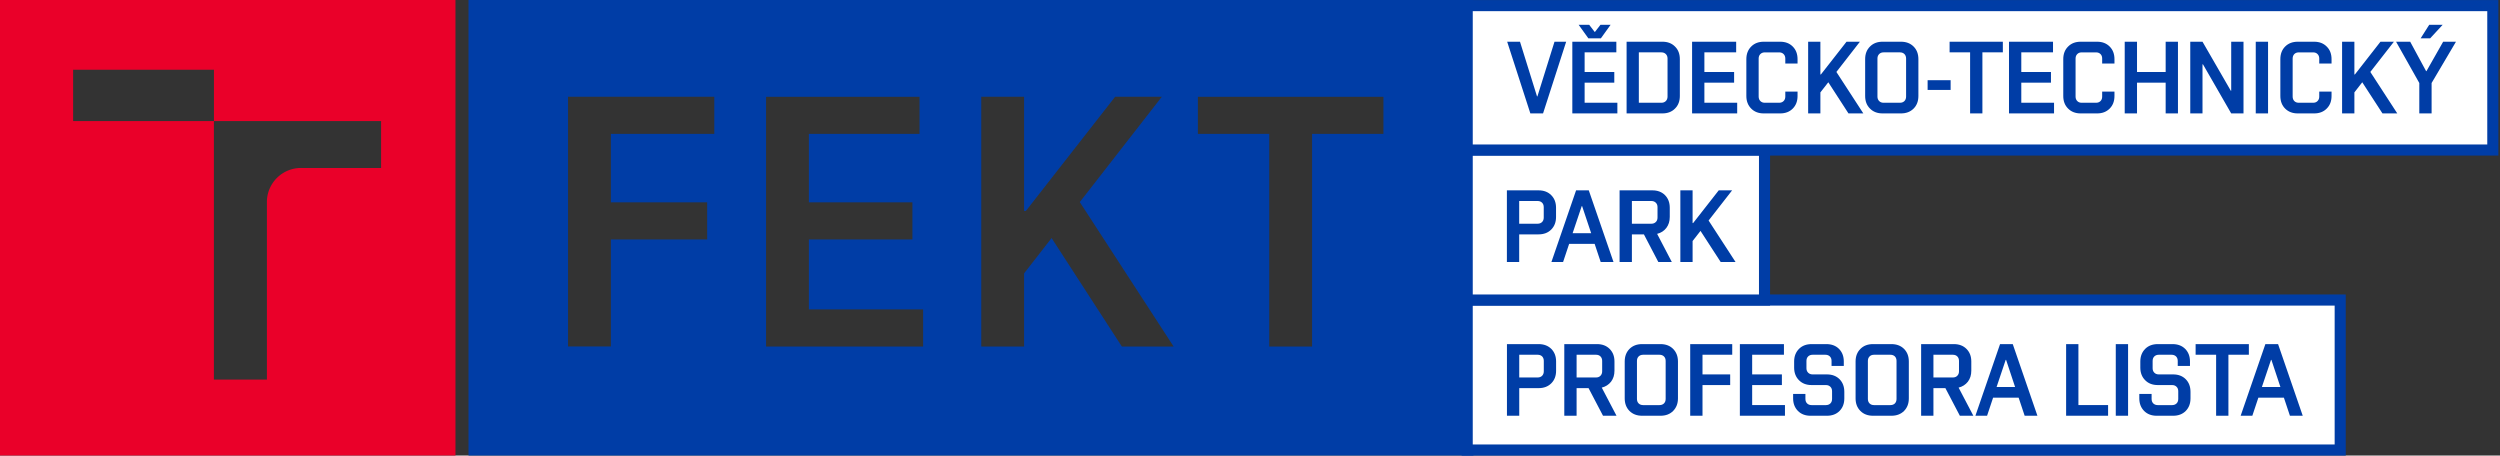
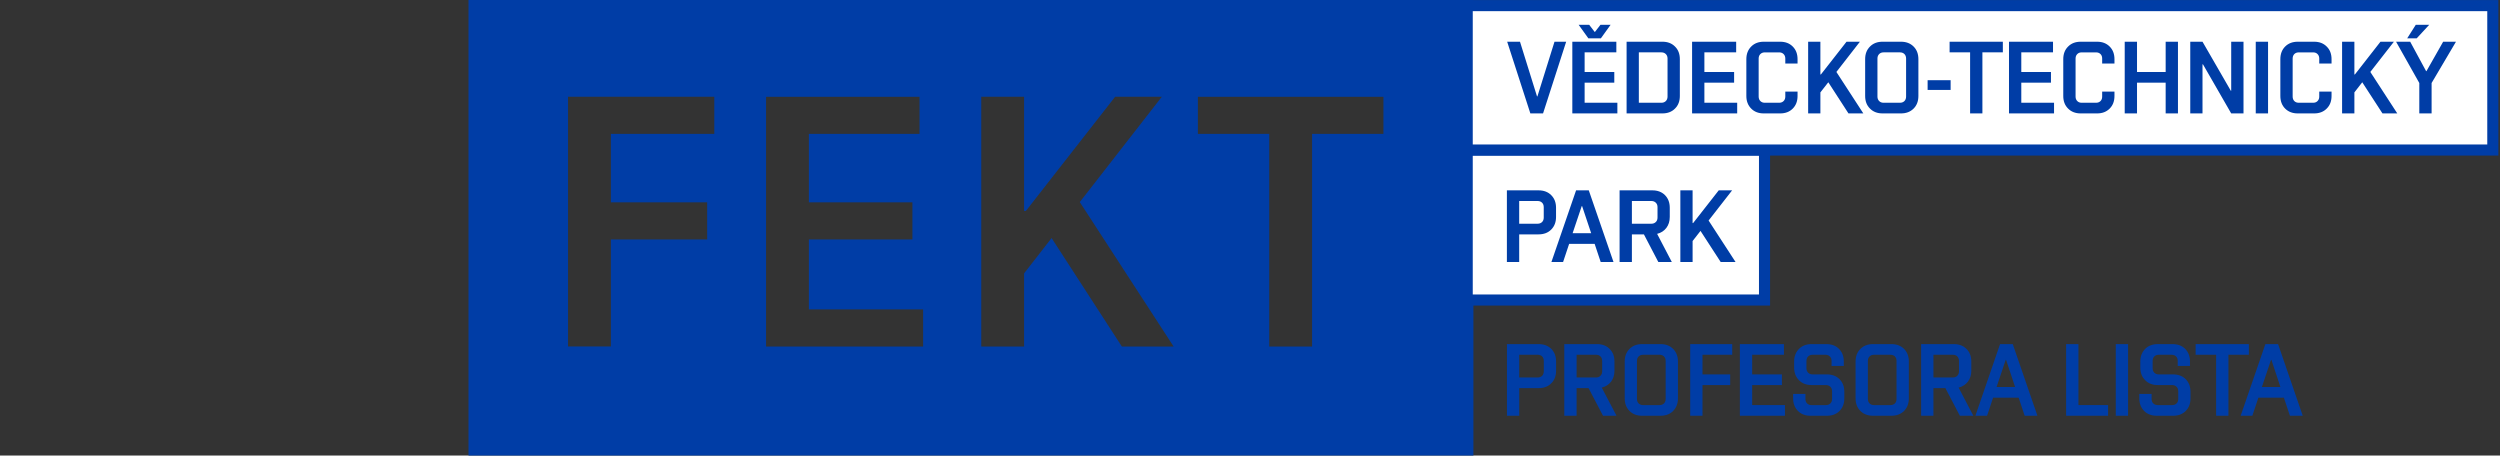
<svg xmlns="http://www.w3.org/2000/svg" xml:space="preserve" width="439" height="80" shape-rendering="geometricPrecision" text-rendering="geometricPrecision" image-rendering="optimizeQuality" fill-rule="evenodd" clip-rule="evenodd" viewBox="0 0 439 79.99">
  <rect x="0" y="0" width="439" height="79.99" fill="#333333" stroke="none" />
-   <path fill="#EA0029" d="M66.91 29.5H53.05c-.07 0-.13-.01-.2-.01a5.99 5.99 0 0 0-5.98 5.78v31.38h-9.31v-45.4H12.84v-9.01h24.73v9.01h29.35v8.25h-.01zM79.98 0h-80v79.99h80V0z" data-name="Path 9" />
  <path fill="#003DA6" d="M242.93 23.5H230.4v37.35h-7.52V23.5h-12.53v-6.51h32.58v6.51zm-53.32 11.98 16.48 25.37H197L184.66 41.8l-4.83 6.2v12.84h-7.52V16.98h7.52v20.05h.32l15.67-20.05h8.2l-14.41 18.5zM162.1 60.85h-27.58V16.99h26.95v6.51h-19.43v12.03h18.18v6.52h-18.18v12.28h20.06v6.52zM125.44 23.5h-18.17v12.03h16.91v6.52h-16.91v18.79h-7.52V16.98h25.68v6.52h.01zM258.73 0H82.27v79.99h176.46V0z" data-name="Path 10" />
-   <path fill="#fff" stroke="#003DA6" stroke-width="1.95" stroke-miterlimit="22.926" data-name="Path 105" d="M257.64 52.68h153.3v26.34h-153.3z" />
  <path fill="#fff" stroke="#003DA6" stroke-width="1.95" stroke-miterlimit="22.926" data-name="Path 107" d="M257.64 26.34h52.21v26.34h-52.21z" />
  <path fill="#fff" stroke="#003DA6" stroke-width="1.95" stroke-miterlimit="22.926" data-name="Path 109" d="M257.64.98h180.1v25.36h-180.1z" />
-   <path fill="#003DA6" fill-rule="nonzero" d="M266.77 41.15V46h-2.16V33.42h5.57c.91 0 1.65.28 2.21.84.57.57.85 1.3.85 2.22v1.61c0 .91-.28 1.65-.85 2.22-.56.56-1.3.84-2.21.84h-3.41zm4.31-4.78c0-.33-.1-.59-.29-.78-.2-.2-.46-.3-.79-.3h-3.23v3.99H270c.33 0 .59-.1.79-.3.19-.19.29-.45.29-.78v-1.83zM277.75 36.19l-1.6 4.76h3.26l-1.59-4.76h-.07zM272.43 46l4.33-12.58h2.23L283.33 46h-2.25l-1.06-3.18h-4.48L274.48 46h-2.05zM291.06 36.37c0-.33-.1-.59-.3-.78-.2-.2-.46-.3-.78-.3h-3.42v3.99h3.42c.32 0 .58-.1.78-.3.2-.19.3-.45.3-.78v-1.83zm-2.39 4.78h-2.11V46h-2.16V33.42h5.76c.91 0 1.65.28 2.21.84.56.57.84 1.3.84 2.22v1.61c0 .76-.2 1.4-.6 1.93-.4.52-.94.87-1.62 1.04l2.58 4.94h-2.37l-2.53-4.85zM301.81 33.42h2.35l-4.13 5.3 4.73 7.28h-2.61l-3.54-5.46-1.39 1.78V46h-2.15V33.42h2.15v5.75h.09zM275.02 7.32l-4.06 12.59h-2.23l-4.07-12.59h2.25l2.99 9.6h.07l3-9.6zM276.1 19.91V7.32h7.73v1.87h-5.57v3.45h5.21v1.87h-5.21v3.53h5.75v1.87h-7.91zm6.72-15.56-1.71 2.38h-2.19l-1.71-2.38h1.85l.99 1.28.99-1.28h1.78zM294.98 16.85c0 .91-.28 1.65-.85 2.21-.56.57-1.3.85-2.21.85h-6.29V7.32h6.29c.91 0 1.65.28 2.21.85.57.56.85 1.3.85 2.21v6.47zm-3.24-7.66h-3.96v8.85h3.96c.32 0 .58-.1.78-.3.2-.2.3-.46.3-.78v-6.69c0-.32-.1-.58-.3-.78-.2-.2-.46-.3-.78-.3zM297.13 19.91V7.32h7.74v1.87h-5.58v3.45h5.22v1.87h-5.22v3.53h5.76v1.87zM312.42 18.04c.32 0 .58-.1.78-.3.2-.2.3-.46.3-.78v-.88h2.15v.77c0 .91-.28 1.65-.84 2.21-.56.57-1.3.85-2.21.85h-2.88c-.91 0-1.65-.28-2.21-.85-.56-.56-.85-1.3-.85-2.21v-6.47c0-.91.29-1.65.85-2.21.56-.57 1.3-.85 2.21-.85h2.88c.91 0 1.65.28 2.21.85.56.56.84 1.3.84 2.21v.77h-2.15v-.88c0-.32-.1-.58-.3-.78-.2-.2-.46-.3-.78-.3h-2.52c-.32 0-.58.1-.78.3-.2.2-.3.46-.3.78v6.69c0 .32.1.58.3.78.2.2.46.3.78.3h2.52zM324.25 7.32h2.35l-4.13 5.31 4.73 7.28h-2.61l-3.54-5.47-1.39 1.78v3.69h-2.15V7.32h2.15v5.75h.09zM336.87 16.85c0 .91-.28 1.65-.84 2.21-.57.57-1.31.85-2.22.85h-3.23c-.91 0-1.65-.28-2.21-.85-.57-.56-.85-1.3-.85-2.21v-6.47c0-.91.28-1.65.85-2.21.56-.57 1.3-.85 2.21-.85h3.23c.91 0 1.65.28 2.22.85.56.56.84 1.3.84 2.21v6.47zm-7.19.11c0 .32.1.58.3.78.19.2.45.3.78.3h2.87c.33 0 .59-.1.79-.3.19-.2.29-.46.29-.78v-6.69c0-.32-.1-.58-.29-.78-.2-.2-.46-.3-.79-.3h-2.87c-.33 0-.59.1-.78.3-.2.2-.3.46-.3.78v6.69zM342.53 14.08v1.71h-4.04v-1.71zM348.11 9.19v10.72h-2.16V9.19h-3.6V7.32h9.35v1.87zM352.78 19.91V7.32h7.73v1.87h-5.57v3.45h5.21v1.87h-5.21v3.53h5.75v1.87zM368.07 18.04c.32 0 .58-.1.78-.3.2-.2.29-.46.29-.78v-.88h2.16v.77c0 .91-.28 1.65-.84 2.21-.57.57-1.3.85-2.21.85h-2.88c-.91 0-1.65-.28-2.21-.85-.57-.56-.85-1.3-.85-2.21v-6.47c0-.91.28-1.65.85-2.21.56-.57 1.3-.85 2.21-.85h2.88c.91 0 1.64.28 2.21.85.56.56.84 1.3.84 2.21v.77h-2.16v-.88c0-.32-.09-.58-.29-.78-.2-.2-.46-.3-.78-.3h-2.52c-.33 0-.59.1-.78.3-.2.2-.3.46-.3.78v6.69c0 .32.1.58.3.78.19.2.45.3.78.3h2.52zM380.29 14.51h-5.03v5.4h-2.16V7.32h2.16v5.32h5.03V7.32h2.16v12.59h-2.16zM386.84 11.29h-.08v8.62h-2.15V7.32h2.15l4.97 8.61h.07V7.32h2.16v12.59h-2.16zM396.11 19.91V7.32h2.16v12.59zM406.18 18.04c.33 0 .59-.1.78-.3.2-.2.3-.46.3-.78v-.88h2.16v.77c0 .91-.28 1.65-.85 2.21-.56.57-1.3.85-2.21.85h-2.87c-.91 0-1.65-.28-2.22-.85-.56-.56-.84-1.3-.84-2.21v-6.47c0-.91.28-1.65.84-2.21.57-.57 1.31-.85 2.22-.85h2.87c.91 0 1.65.28 2.21.85.57.56.85 1.3.85 2.21v.77h-2.16v-.88c0-.32-.1-.58-.3-.78-.19-.2-.45-.3-.78-.3h-2.51c-.33 0-.59.1-.79.3-.19.2-.29.46-.29.78v6.69c0 .32.1.58.29.78.2.2.46.3.79.3h2.51zM418.01 7.32h2.36l-4.14 5.31 4.73 7.28h-2.6l-3.55-5.47-1.38 1.78v3.69h-2.16V7.32h2.16v5.75h.09zM420.75 7.32h2.48l2.79 5.16h.07l2.93-5.16h2.25l-4.28 7.25v5.34h-2.16v-5.34l-4.08-7.25zm5.82-2.97h2.36l-2.2 2.38h-1.67l1.51-2.38zM266.78 68.15V73h-2.16V60.42h5.57c.91 0 1.65.28 2.22.84.56.57.84 1.3.84 2.21v1.62c0 .91-.28 1.65-.84 2.21-.57.57-1.31.85-2.22.85h-3.41zm4.31-4.78c0-.33-.1-.59-.29-.79-.2-.19-.46-.29-.79-.29h-3.23v3.99h3.23c.33 0 .59-.1.79-.3.19-.2.29-.46.29-.78v-1.83zM281.34 63.37c0-.33-.1-.59-.3-.79-.19-.19-.45-.29-.78-.29h-3.41v3.99h3.41c.33 0 .59-.1.78-.3.2-.2.3-.46.3-.78v-1.83zm-2.39 4.78h-2.1V73h-2.16V60.42h5.75c.91 0 1.65.28 2.21.84.57.57.85 1.3.85 2.21v1.62c0 .76-.2 1.4-.6 1.93-.41.52-.95.87-1.63 1.04l2.59 4.94h-2.37l-2.54-4.85zM294.65 69.95c0 .91-.29 1.64-.85 2.21-.56.56-1.3.84-2.21.84h-3.24c-.91 0-1.64-.28-2.21-.84-.56-.57-.84-1.3-.84-2.21v-6.48c0-.91.28-1.64.84-2.21.57-.56 1.3-.84 2.21-.84h3.24c.91 0 1.65.28 2.21.84.56.57.85 1.3.85 2.21v6.48zm-7.2.1c0 .33.1.59.3.79.2.19.46.29.78.29h2.88c.32 0 .58-.1.78-.29.2-.2.3-.46.3-.79v-6.68c0-.33-.1-.59-.3-.79-.2-.19-.46-.29-.78-.29h-2.88c-.32 0-.58.1-.78.29-.2.2-.3.46-.3.79v6.68zM296.8 73V60.42h7.38v1.87h-5.22v3.45h4.86v1.87h-4.86V73zM305.52 73V60.42h7.74v1.87h-5.58v3.45h5.22v1.87h-5.22v3.52h5.76V73zM321.71 68.69c0-.33-.1-.59-.3-.78-.2-.2-.46-.3-.78-.3h-2.52c-.91 0-1.65-.28-2.21-.85-.56-.56-.85-1.3-.85-2.21v-1.08c0-.91.29-1.64.85-2.21.56-.56 1.3-.84 2.21-.84h2.61c.91 0 1.65.28 2.21.84.56.57.84 1.3.84 2.21v.78h-2.15v-.88c0-.33-.1-.59-.3-.79-.2-.19-.46-.29-.78-.29h-2.25c-.32 0-.58.1-.78.29-.2.2-.3.46-.3.79v1.29c0 .32.1.58.3.78.2.2.46.3.78.3h2.52c.91 0 1.65.28 2.21.84.56.57.84 1.3.84 2.22v1.15c0 .91-.28 1.64-.84 2.21-.56.56-1.3.84-2.21.84h-2.88c-.91 0-1.65-.28-2.21-.84-.56-.57-.85-1.3-.85-2.21v-.78h2.16v.88c0 .33.1.59.3.79.2.19.46.29.78.29h2.52c.32 0 .58-.1.78-.29.2-.2.3-.46.3-.79v-1.36zM335.19 69.95c0 .91-.28 1.64-.84 2.21-.57.56-1.3.84-2.22.84h-3.23c-.91 0-1.65-.28-2.21-.84-.57-.57-.85-1.3-.85-2.21v-6.48c0-.91.28-1.64.85-2.21.56-.56 1.3-.84 2.21-.84h3.23c.92 0 1.65.28 2.22.84.56.57.84 1.3.84 2.21v6.48zm-7.19.1c0 .33.1.59.3.79.19.19.45.29.78.29h2.87c.33 0 .59-.1.79-.29.19-.2.29-.46.29-.79v-6.68c0-.33-.1-.59-.29-.79-.2-.19-.46-.29-.79-.29h-2.87c-.33 0-.59.1-.78.29-.2.2-.3.46-.3.79v6.68zM344 63.37c0-.33-.1-.59-.3-.79-.19-.19-.45-.29-.78-.29h-3.41v3.99h3.41c.33 0 .59-.1.78-.3.2-.2.3-.46.3-.78v-1.83zm-2.39 4.78h-2.1V73h-2.16V60.42h5.75c.91 0 1.65.28 2.21.84.57.57.85 1.3.85 2.21v1.62c0 .76-.2 1.4-.6 1.93-.41.52-.95.87-1.63 1.04l2.59 4.94h-2.37l-2.54-4.85zM352.2 63.19l-1.6 4.76h3.25l-1.58-4.76h-.07zM346.88 73l4.33-12.58h2.23L357.77 73h-2.24l-1.06-3.18h-4.48L348.93 73h-2.05zM364.97 60.42v10.71h5.21V73h-7.37V60.42zM371.53 73V60.42h2.16V73zM382.5 68.69c0-.33-.1-.59-.3-.78-.2-.2-.46-.3-.78-.3h-2.52c-.91 0-1.65-.28-2.21-.85-.56-.56-.85-1.3-.85-2.21v-1.08c0-.91.29-1.64.85-2.21.56-.56 1.3-.84 2.21-.84h2.61c.91 0 1.65.28 2.21.84.56.57.84 1.3.84 2.21v.78h-2.15v-.88c0-.33-.1-.59-.3-.79-.2-.19-.46-.29-.78-.29h-2.25c-.32 0-.58.1-.78.29-.2.2-.3.46-.3.79v1.29c0 .32.1.58.3.78.2.2.46.3.78.3h2.52c.91 0 1.65.28 2.21.84.56.57.84 1.3.84 2.22v1.15c0 .91-.28 1.64-.84 2.21-.56.56-1.3.84-2.21.84h-2.88c-.91 0-1.65-.28-2.21-.84-.56-.57-.85-1.3-.85-2.21v-.78h2.16v.88c0 .33.1.59.3.79.2.19.46.29.78.29h2.52c.32 0 .58-.1.78-.29.2-.2.3-.46.3-.79v-1.36zM391.31 62.29V73h-2.16V62.29h-3.6v-1.87h9.35v1.87zM398.79 63.19l-1.6 4.76h3.25l-1.58-4.76h-.07zM393.46 73l4.34-12.58h2.23L404.36 73h-2.25l-1.06-3.18h-4.48L395.51 73h-2.05z" />
+   <path fill="#003DA6" fill-rule="nonzero" d="M266.77 41.15V46h-2.16V33.42h5.57c.91 0 1.65.28 2.21.84.57.57.85 1.3.85 2.22v1.61c0 .91-.28 1.65-.85 2.22-.56.56-1.3.84-2.21.84h-3.41zm4.31-4.78c0-.33-.1-.59-.29-.78-.2-.2-.46-.3-.79-.3h-3.23v3.99H270c.33 0 .59-.1.79-.3.19-.19.29-.45.29-.78v-1.83zM277.75 36.19l-1.6 4.76h3.26l-1.59-4.76h-.07zM272.43 46l4.33-12.58h2.23L283.33 46h-2.25l-1.06-3.18h-4.48L274.48 46h-2.05zM291.06 36.37c0-.33-.1-.59-.3-.78-.2-.2-.46-.3-.78-.3h-3.42v3.99h3.42c.32 0 .58-.1.78-.3.2-.19.3-.45.3-.78v-1.83zm-2.39 4.78h-2.11V46h-2.16V33.42h5.76c.91 0 1.65.28 2.21.84.56.57.84 1.3.84 2.22v1.61c0 .76-.2 1.4-.6 1.93-.4.52-.94.87-1.62 1.04l2.58 4.94h-2.37l-2.53-4.85zM301.81 33.42h2.35l-4.13 5.3 4.73 7.28h-2.61l-3.54-5.46-1.39 1.78V46h-2.15V33.42h2.15v5.75h.09zM275.02 7.32l-4.06 12.59h-2.23l-4.07-12.59h2.25l2.99 9.6h.07l3-9.6zM276.1 19.91V7.32h7.73v1.87h-5.57v3.45h5.21v1.87h-5.21v3.53h5.75v1.87h-7.91zm6.72-15.56-1.71 2.38h-2.19l-1.71-2.38h1.85l.99 1.28.99-1.28h1.78zM294.98 16.85c0 .91-.28 1.65-.85 2.21-.56.57-1.3.85-2.21.85h-6.29V7.32h6.29c.91 0 1.65.28 2.21.85.57.56.85 1.3.85 2.21v6.47zm-3.24-7.66h-3.96v8.85h3.96c.32 0 .58-.1.78-.3.2-.2.3-.46.3-.78v-6.69c0-.32-.1-.58-.3-.78-.2-.2-.46-.3-.78-.3zM297.13 19.91V7.32h7.74v1.87h-5.58v3.45h5.22v1.87h-5.22v3.53h5.76v1.87zM312.42 18.04c.32 0 .58-.1.78-.3.2-.2.3-.46.3-.78v-.88h2.15v.77c0 .91-.28 1.65-.84 2.21-.56.57-1.3.85-2.21.85h-2.88c-.91 0-1.65-.28-2.21-.85-.56-.56-.85-1.3-.85-2.21v-6.47c0-.91.29-1.65.85-2.21.56-.57 1.3-.85 2.21-.85h2.88c.91 0 1.65.28 2.21.85.56.56.84 1.3.84 2.21v.77h-2.15v-.88c0-.32-.1-.58-.3-.78-.2-.2-.46-.3-.78-.3h-2.52c-.32 0-.58.1-.78.3-.2.2-.3.46-.3.78v6.69c0 .32.1.58.3.78.2.2.46.3.78.3h2.52zM324.25 7.32h2.35l-4.13 5.31 4.73 7.28h-2.61l-3.54-5.47-1.39 1.78v3.69h-2.15V7.32h2.15v5.75h.09zM336.87 16.85c0 .91-.28 1.65-.84 2.21-.57.57-1.31.85-2.22.85h-3.23c-.91 0-1.65-.28-2.21-.85-.57-.56-.85-1.3-.85-2.21v-6.47c0-.91.28-1.65.85-2.21.56-.57 1.3-.85 2.21-.85h3.23c.91 0 1.65.28 2.22.85.56.56.84 1.3.84 2.21v6.47zm-7.19.11c0 .32.1.58.3.78.19.2.45.3.78.3h2.87c.33 0 .59-.1.79-.3.19-.2.29-.46.29-.78v-6.69c0-.32-.1-.58-.29-.78-.2-.2-.46-.3-.79-.3h-2.87c-.33 0-.59.1-.78.3-.2.2-.3.46-.3.78v6.69zM342.53 14.08v1.71h-4.04v-1.71zM348.11 9.19v10.72h-2.16V9.19h-3.6V7.32h9.35v1.87zM352.78 19.91V7.32h7.73v1.87h-5.57v3.45h5.21v1.87h-5.21v3.53h5.75v1.87zM368.07 18.04c.32 0 .58-.1.78-.3.2-.2.29-.46.29-.78v-.88h2.16v.77c0 .91-.28 1.65-.84 2.21-.57.57-1.3.85-2.21.85h-2.88c-.91 0-1.65-.28-2.21-.85-.57-.56-.85-1.3-.85-2.21v-6.47c0-.91.28-1.65.85-2.21.56-.57 1.3-.85 2.21-.85h2.88c.91 0 1.64.28 2.21.85.56.56.84 1.3.84 2.21v.77h-2.16v-.88c0-.32-.09-.58-.29-.78-.2-.2-.46-.3-.78-.3h-2.52c-.33 0-.59.1-.78.3-.2.2-.3.46-.3.78v6.69c0 .32.1.58.3.78.19.2.45.3.78.3h2.52zM380.29 14.51h-5.03v5.4h-2.16V7.32h2.16v5.32h5.03V7.32h2.16v12.59h-2.16zM386.84 11.29h-.08v8.62h-2.15V7.32h2.15l4.97 8.61h.07V7.32h2.16v12.59h-2.16zM396.11 19.91V7.32h2.16v12.59zM406.18 18.04c.33 0 .59-.1.78-.3.2-.2.3-.46.3-.78v-.88h2.16v.77c0 .91-.28 1.65-.85 2.21-.56.57-1.3.85-2.21.85h-2.87c-.91 0-1.65-.28-2.22-.85-.56-.56-.84-1.3-.84-2.21v-6.47c0-.91.28-1.65.84-2.21.57-.57 1.31-.85 2.22-.85h2.87c.91 0 1.65.28 2.21.85.57.56.85 1.3.85 2.21v.77h-2.16v-.88c0-.32-.1-.58-.3-.78-.19-.2-.45-.3-.78-.3h-2.51c-.33 0-.59.1-.79.3-.19.2-.29.46-.29.78v6.69c0 .32.1.58.29.78.2.2.46.3.79.3h2.51zM418.01 7.32h2.36l-4.14 5.31 4.73 7.28h-2.6l-3.55-5.47-1.38 1.78v3.69h-2.16V7.32h2.16v5.75h.09zM420.75 7.32h2.48l2.79 5.16h.07l2.93-5.16h2.25l-4.28 7.25v5.34h-2.16v-5.34l-4.08-7.25zm5.82-2.97l-2.2 2.38h-1.67l1.51-2.38zM266.78 68.15V73h-2.16V60.42h5.57c.91 0 1.65.28 2.22.84.56.57.84 1.3.84 2.21v1.62c0 .91-.28 1.65-.84 2.21-.57.57-1.31.85-2.22.85h-3.41zm4.31-4.78c0-.33-.1-.59-.29-.79-.2-.19-.46-.29-.79-.29h-3.23v3.99h3.23c.33 0 .59-.1.79-.3.19-.2.29-.46.29-.78v-1.83zM281.34 63.37c0-.33-.1-.59-.3-.79-.19-.19-.45-.29-.78-.29h-3.41v3.99h3.41c.33 0 .59-.1.78-.3.2-.2.3-.46.3-.78v-1.83zm-2.39 4.78h-2.1V73h-2.16V60.42h5.75c.91 0 1.65.28 2.21.84.57.57.85 1.3.85 2.21v1.62c0 .76-.2 1.4-.6 1.93-.41.52-.95.87-1.63 1.04l2.59 4.94h-2.37l-2.54-4.85zM294.65 69.95c0 .91-.29 1.64-.85 2.21-.56.56-1.3.84-2.21.84h-3.24c-.91 0-1.64-.28-2.21-.84-.56-.57-.84-1.3-.84-2.21v-6.48c0-.91.28-1.64.84-2.21.57-.56 1.3-.84 2.21-.84h3.24c.91 0 1.65.28 2.21.84.56.57.85 1.3.85 2.21v6.48zm-7.2.1c0 .33.1.59.3.79.2.19.46.29.78.29h2.88c.32 0 .58-.1.78-.29.2-.2.3-.46.3-.79v-6.68c0-.33-.1-.59-.3-.79-.2-.19-.46-.29-.78-.29h-2.88c-.32 0-.58.1-.78.29-.2.2-.3.46-.3.79v6.68zM296.8 73V60.42h7.38v1.87h-5.22v3.45h4.86v1.87h-4.86V73zM305.52 73V60.42h7.74v1.87h-5.58v3.45h5.22v1.87h-5.22v3.52h5.76V73zM321.71 68.69c0-.33-.1-.59-.3-.78-.2-.2-.46-.3-.78-.3h-2.52c-.91 0-1.65-.28-2.21-.85-.56-.56-.85-1.3-.85-2.21v-1.08c0-.91.29-1.64.85-2.21.56-.56 1.3-.84 2.21-.84h2.61c.91 0 1.65.28 2.21.84.56.57.84 1.3.84 2.21v.78h-2.15v-.88c0-.33-.1-.59-.3-.79-.2-.19-.46-.29-.78-.29h-2.25c-.32 0-.58.1-.78.29-.2.2-.3.46-.3.79v1.29c0 .32.1.58.3.78.2.2.46.3.78.3h2.52c.91 0 1.65.28 2.21.84.56.57.84 1.3.84 2.22v1.15c0 .91-.28 1.64-.84 2.21-.56.56-1.3.84-2.21.84h-2.88c-.91 0-1.65-.28-2.21-.84-.56-.57-.85-1.3-.85-2.21v-.78h2.16v.88c0 .33.1.59.3.79.2.19.46.29.78.29h2.52c.32 0 .58-.1.78-.29.2-.2.3-.46.3-.79v-1.36zM335.19 69.95c0 .91-.28 1.64-.84 2.21-.57.56-1.3.84-2.22.84h-3.23c-.91 0-1.65-.28-2.21-.84-.57-.57-.85-1.3-.85-2.21v-6.48c0-.91.28-1.64.85-2.21.56-.56 1.3-.84 2.21-.84h3.23c.92 0 1.65.28 2.22.84.56.57.84 1.3.84 2.21v6.48zm-7.19.1c0 .33.1.59.3.79.19.19.45.29.78.29h2.87c.33 0 .59-.1.79-.29.19-.2.29-.46.29-.79v-6.68c0-.33-.1-.59-.29-.79-.2-.19-.46-.29-.79-.29h-2.87c-.33 0-.59.1-.78.29-.2.2-.3.46-.3.79v6.68zM344 63.37c0-.33-.1-.59-.3-.79-.19-.19-.45-.29-.78-.29h-3.41v3.99h3.41c.33 0 .59-.1.78-.3.2-.2.3-.46.3-.78v-1.83zm-2.39 4.78h-2.1V73h-2.16V60.42h5.75c.91 0 1.65.28 2.21.84.57.57.85 1.3.85 2.21v1.62c0 .76-.2 1.4-.6 1.93-.41.52-.95.87-1.63 1.04l2.59 4.94h-2.37l-2.54-4.85zM352.2 63.19l-1.6 4.76h3.25l-1.58-4.76h-.07zM346.88 73l4.33-12.58h2.23L357.77 73h-2.24l-1.06-3.18h-4.48L348.93 73h-2.05zM364.97 60.42v10.71h5.21V73h-7.37V60.42zM371.53 73V60.42h2.16V73zM382.5 68.69c0-.33-.1-.59-.3-.78-.2-.2-.46-.3-.78-.3h-2.52c-.91 0-1.65-.28-2.21-.85-.56-.56-.85-1.3-.85-2.21v-1.08c0-.91.29-1.64.85-2.21.56-.56 1.3-.84 2.21-.84h2.61c.91 0 1.65.28 2.21.84.56.57.84 1.3.84 2.21v.78h-2.15v-.88c0-.33-.1-.59-.3-.79-.2-.19-.46-.29-.78-.29h-2.25c-.32 0-.58.1-.78.29-.2.2-.3.46-.3.79v1.29c0 .32.1.58.3.78.2.2.46.3.78.3h2.52c.91 0 1.65.28 2.21.84.56.57.84 1.3.84 2.22v1.15c0 .91-.28 1.64-.84 2.21-.56.56-1.3.84-2.21.84h-2.88c-.91 0-1.65-.28-2.21-.84-.56-.57-.85-1.3-.85-2.21v-.78h2.16v.88c0 .33.1.59.3.79.2.19.46.29.78.29h2.52c.32 0 .58-.1.78-.29.2-.2.3-.46.3-.79v-1.36zM391.31 62.29V73h-2.16V62.29h-3.6v-1.87h9.35v1.87zM398.79 63.19l-1.6 4.76h3.25l-1.58-4.76h-.07zM393.46 73l4.34-12.58h2.23L404.36 73h-2.25l-1.06-3.18h-4.48L395.51 73h-2.05z" />
</svg>